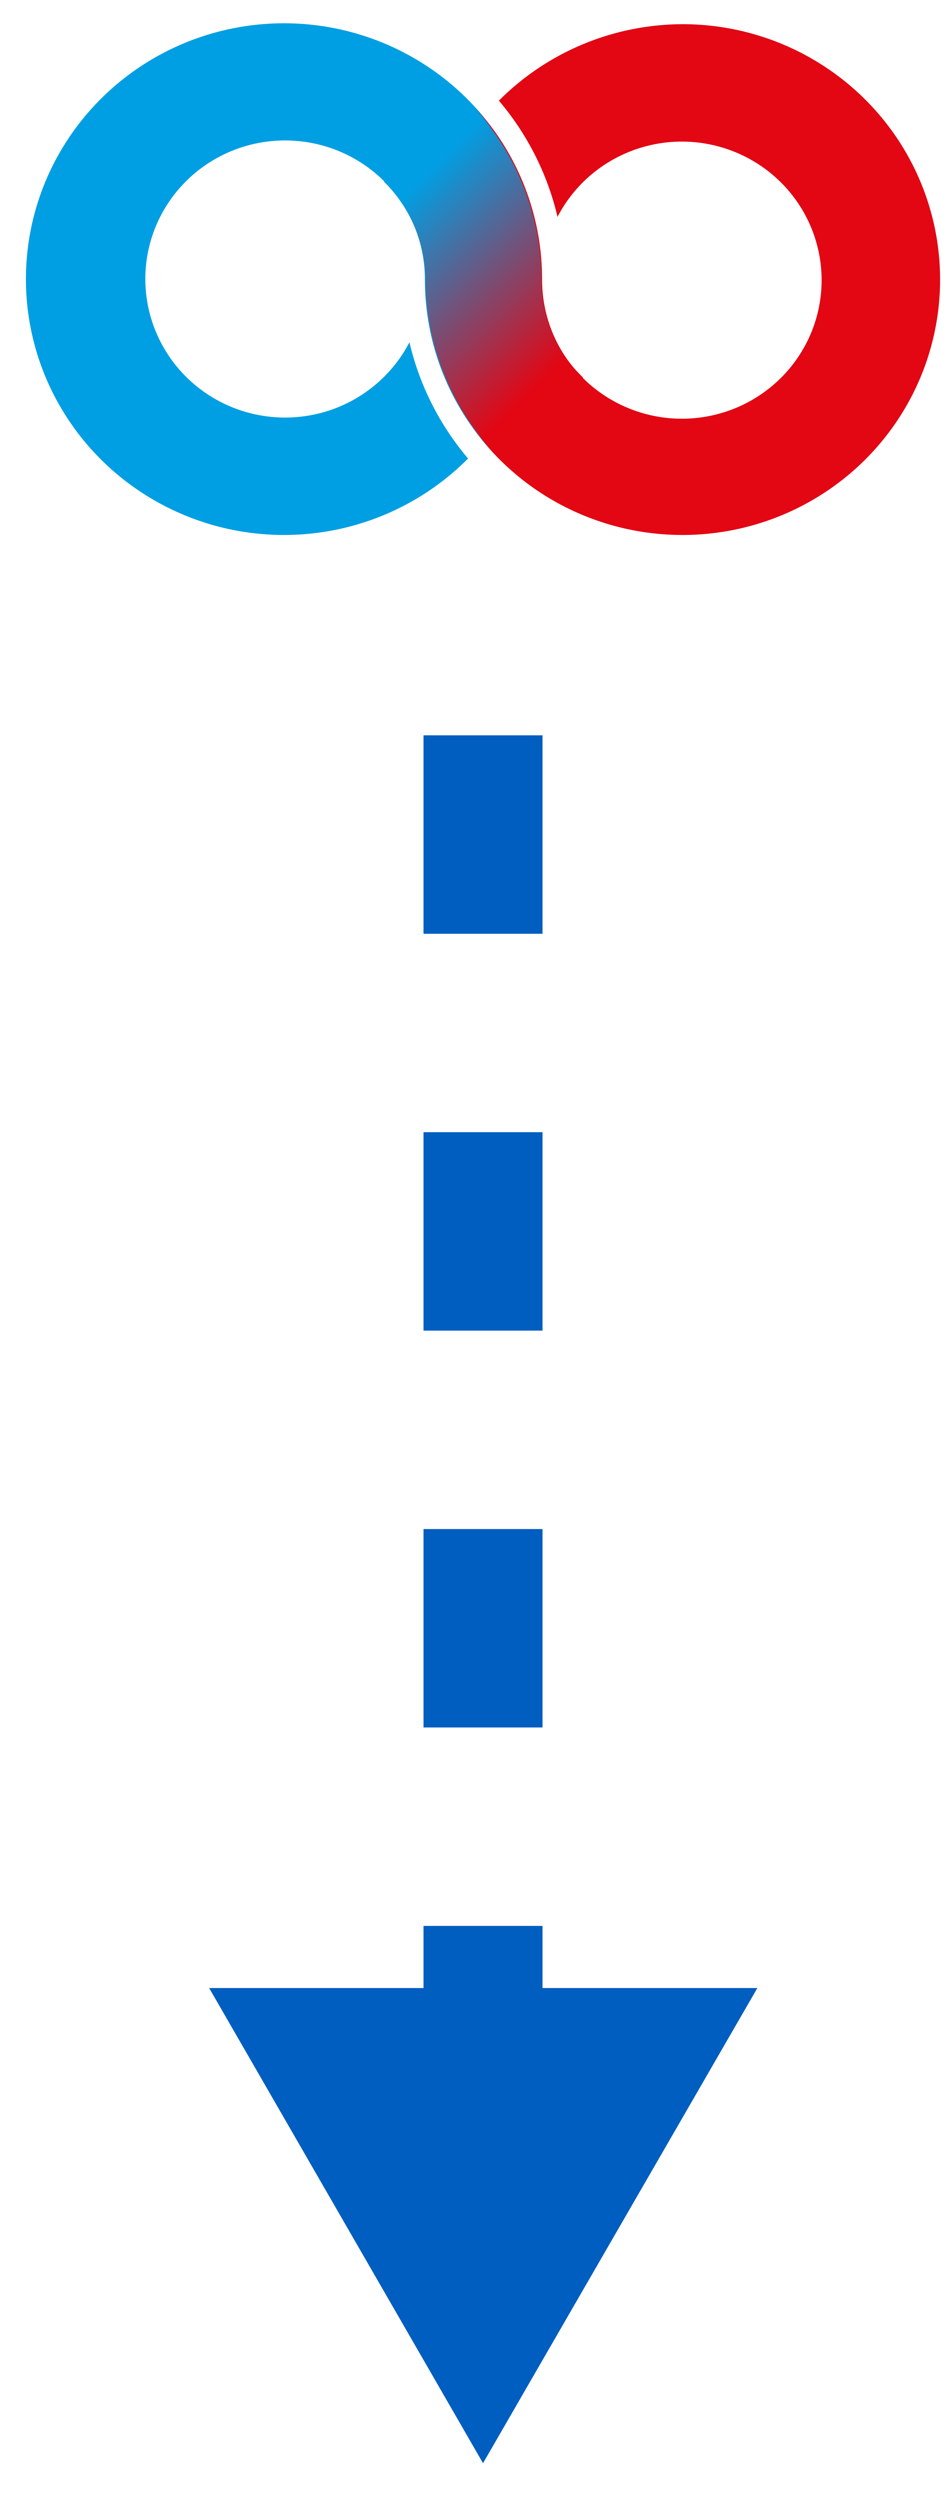
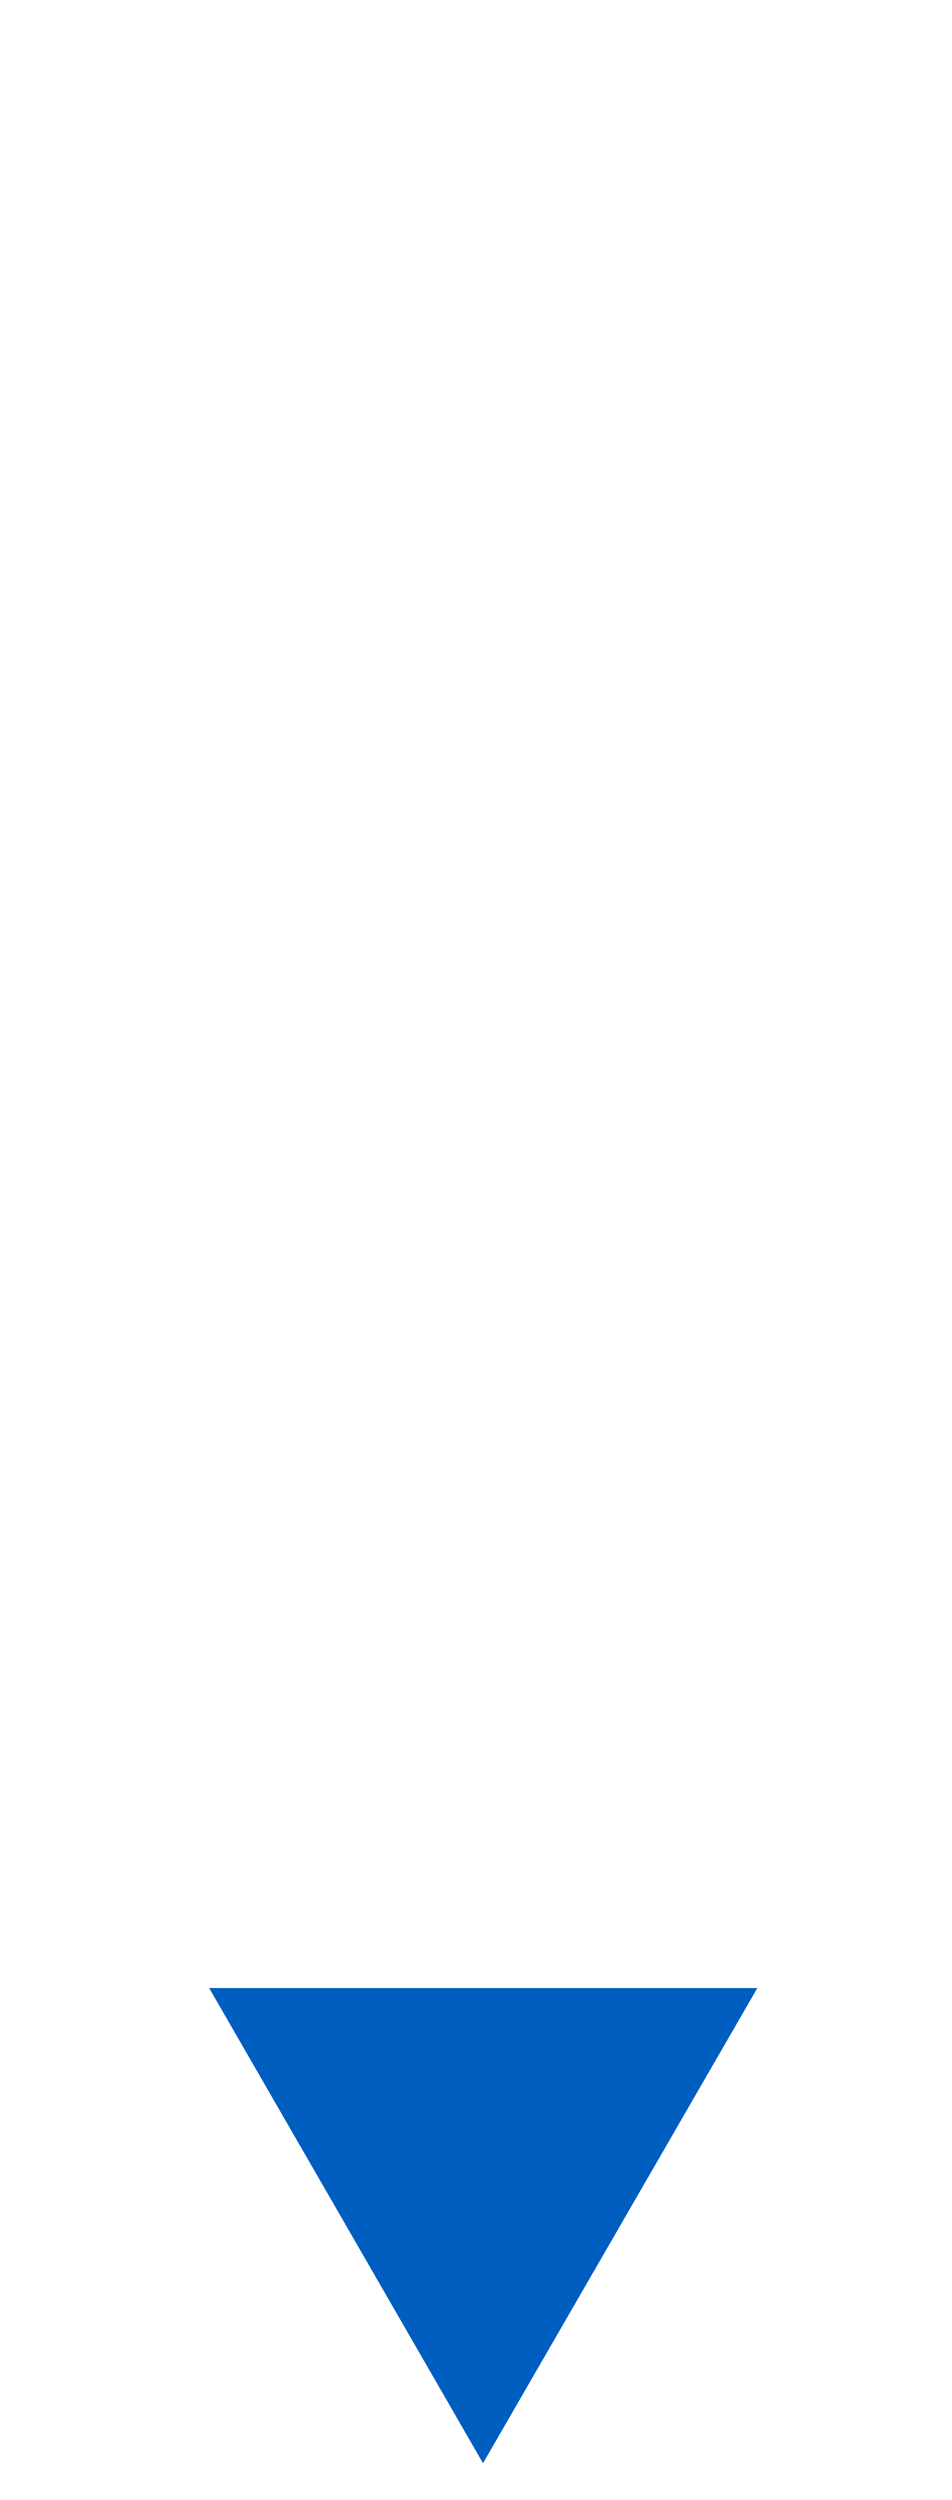
<svg xmlns="http://www.w3.org/2000/svg" width="24" height="63" viewBox="0 0 24 63" fill="none">
-   <path d="M12.177 18.529V52.127" stroke="#005EC0" stroke-width="3" stroke-miterlimit="10" stroke-dasharray="5 5" />
  <path d="M5.273 50.095L12.177 62.068L19.093 50.095H5.273Z" fill="#005EC0" />
-   <path d="M17.205 0.609C16.344 0.612 15.491 0.783 14.697 1.114C13.903 1.445 13.182 1.928 12.577 2.536C13.296 3.383 13.803 4.387 14.055 5.465C14.449 4.704 15.111 4.113 15.916 3.804C16.721 3.495 17.612 3.489 18.42 3.788C19.229 4.086 19.899 4.669 20.303 5.424C20.707 6.18 20.817 7.056 20.613 7.887C20.409 8.717 19.904 9.445 19.194 9.931C18.484 10.418 17.619 10.629 16.762 10.525C15.905 10.421 15.117 10.009 14.546 9.368C13.976 8.727 13.663 7.9 13.666 7.045C13.669 5.55 13.148 4.101 12.191 2.946C11.235 1.79 9.903 1 8.424 0.709C6.944 0.419 5.409 0.647 4.081 1.354C2.752 2.061 1.713 3.204 1.14 4.586C0.568 5.969 0.498 7.506 0.942 8.934C1.387 10.362 2.318 11.593 3.577 12.415C4.836 13.238 6.344 13.602 7.844 13.445C9.344 13.288 10.742 12.619 11.8 11.554C11.081 10.707 10.574 9.703 10.322 8.625C9.928 9.385 9.265 9.976 8.461 10.286C7.656 10.595 6.765 10.6 5.956 10.302C5.148 10.003 4.478 9.421 4.074 8.665C3.67 7.91 3.559 7.034 3.764 6.203C3.968 5.372 4.473 4.645 5.183 4.158C5.893 3.672 6.758 3.461 7.615 3.565C8.471 3.668 9.26 4.08 9.83 4.722C10.401 5.363 10.714 6.19 10.711 7.045C10.711 8.318 11.091 9.562 11.805 10.62C12.519 11.679 13.533 12.504 14.72 12.991C15.907 13.478 17.213 13.605 18.473 13.357C19.732 13.108 20.89 12.495 21.798 11.595C22.706 10.695 23.325 9.549 23.575 8.3C23.826 7.052 23.697 5.758 23.206 4.582C22.714 3.406 21.882 2.401 20.814 1.694C19.746 0.986 18.49 0.609 17.205 0.609Z" fill="url(#paint0_linear_114_73)" />
-   <path d="M13.647 7.045C13.644 5.432 13.034 3.879 11.935 2.69L9.68 4.578C10.343 5.232 10.72 6.118 10.73 7.045C10.732 8.657 11.342 10.21 12.441 11.399L14.697 9.511C14.361 9.193 14.095 8.81 13.914 8.386C13.733 7.961 13.642 7.505 13.647 7.045Z" fill="url(#paint1_linear_114_73)" />
  <defs>
    <linearGradient id="paint0_linear_114_73" x1="0.7" y1="7.045" x2="23.689" y2="7.045" gradientUnits="userSpaceOnUse">
      <stop stop-color="#009FE3" />
      <stop offset="0.49" stop-color="#009FE3" />
      <stop offset="0.51" stop-color="#E30613" />
      <stop offset="1" stop-color="#E30613" />
    </linearGradient>
    <linearGradient id="paint1_linear_114_73" x1="9.89" y1="4.767" x2="14.418" y2="9.337" gradientUnits="userSpaceOnUse">
      <stop offset="0.05" stop-color="#009FE3" />
      <stop offset="0.95" stop-color="#E30613" />
    </linearGradient>
  </defs>
</svg>